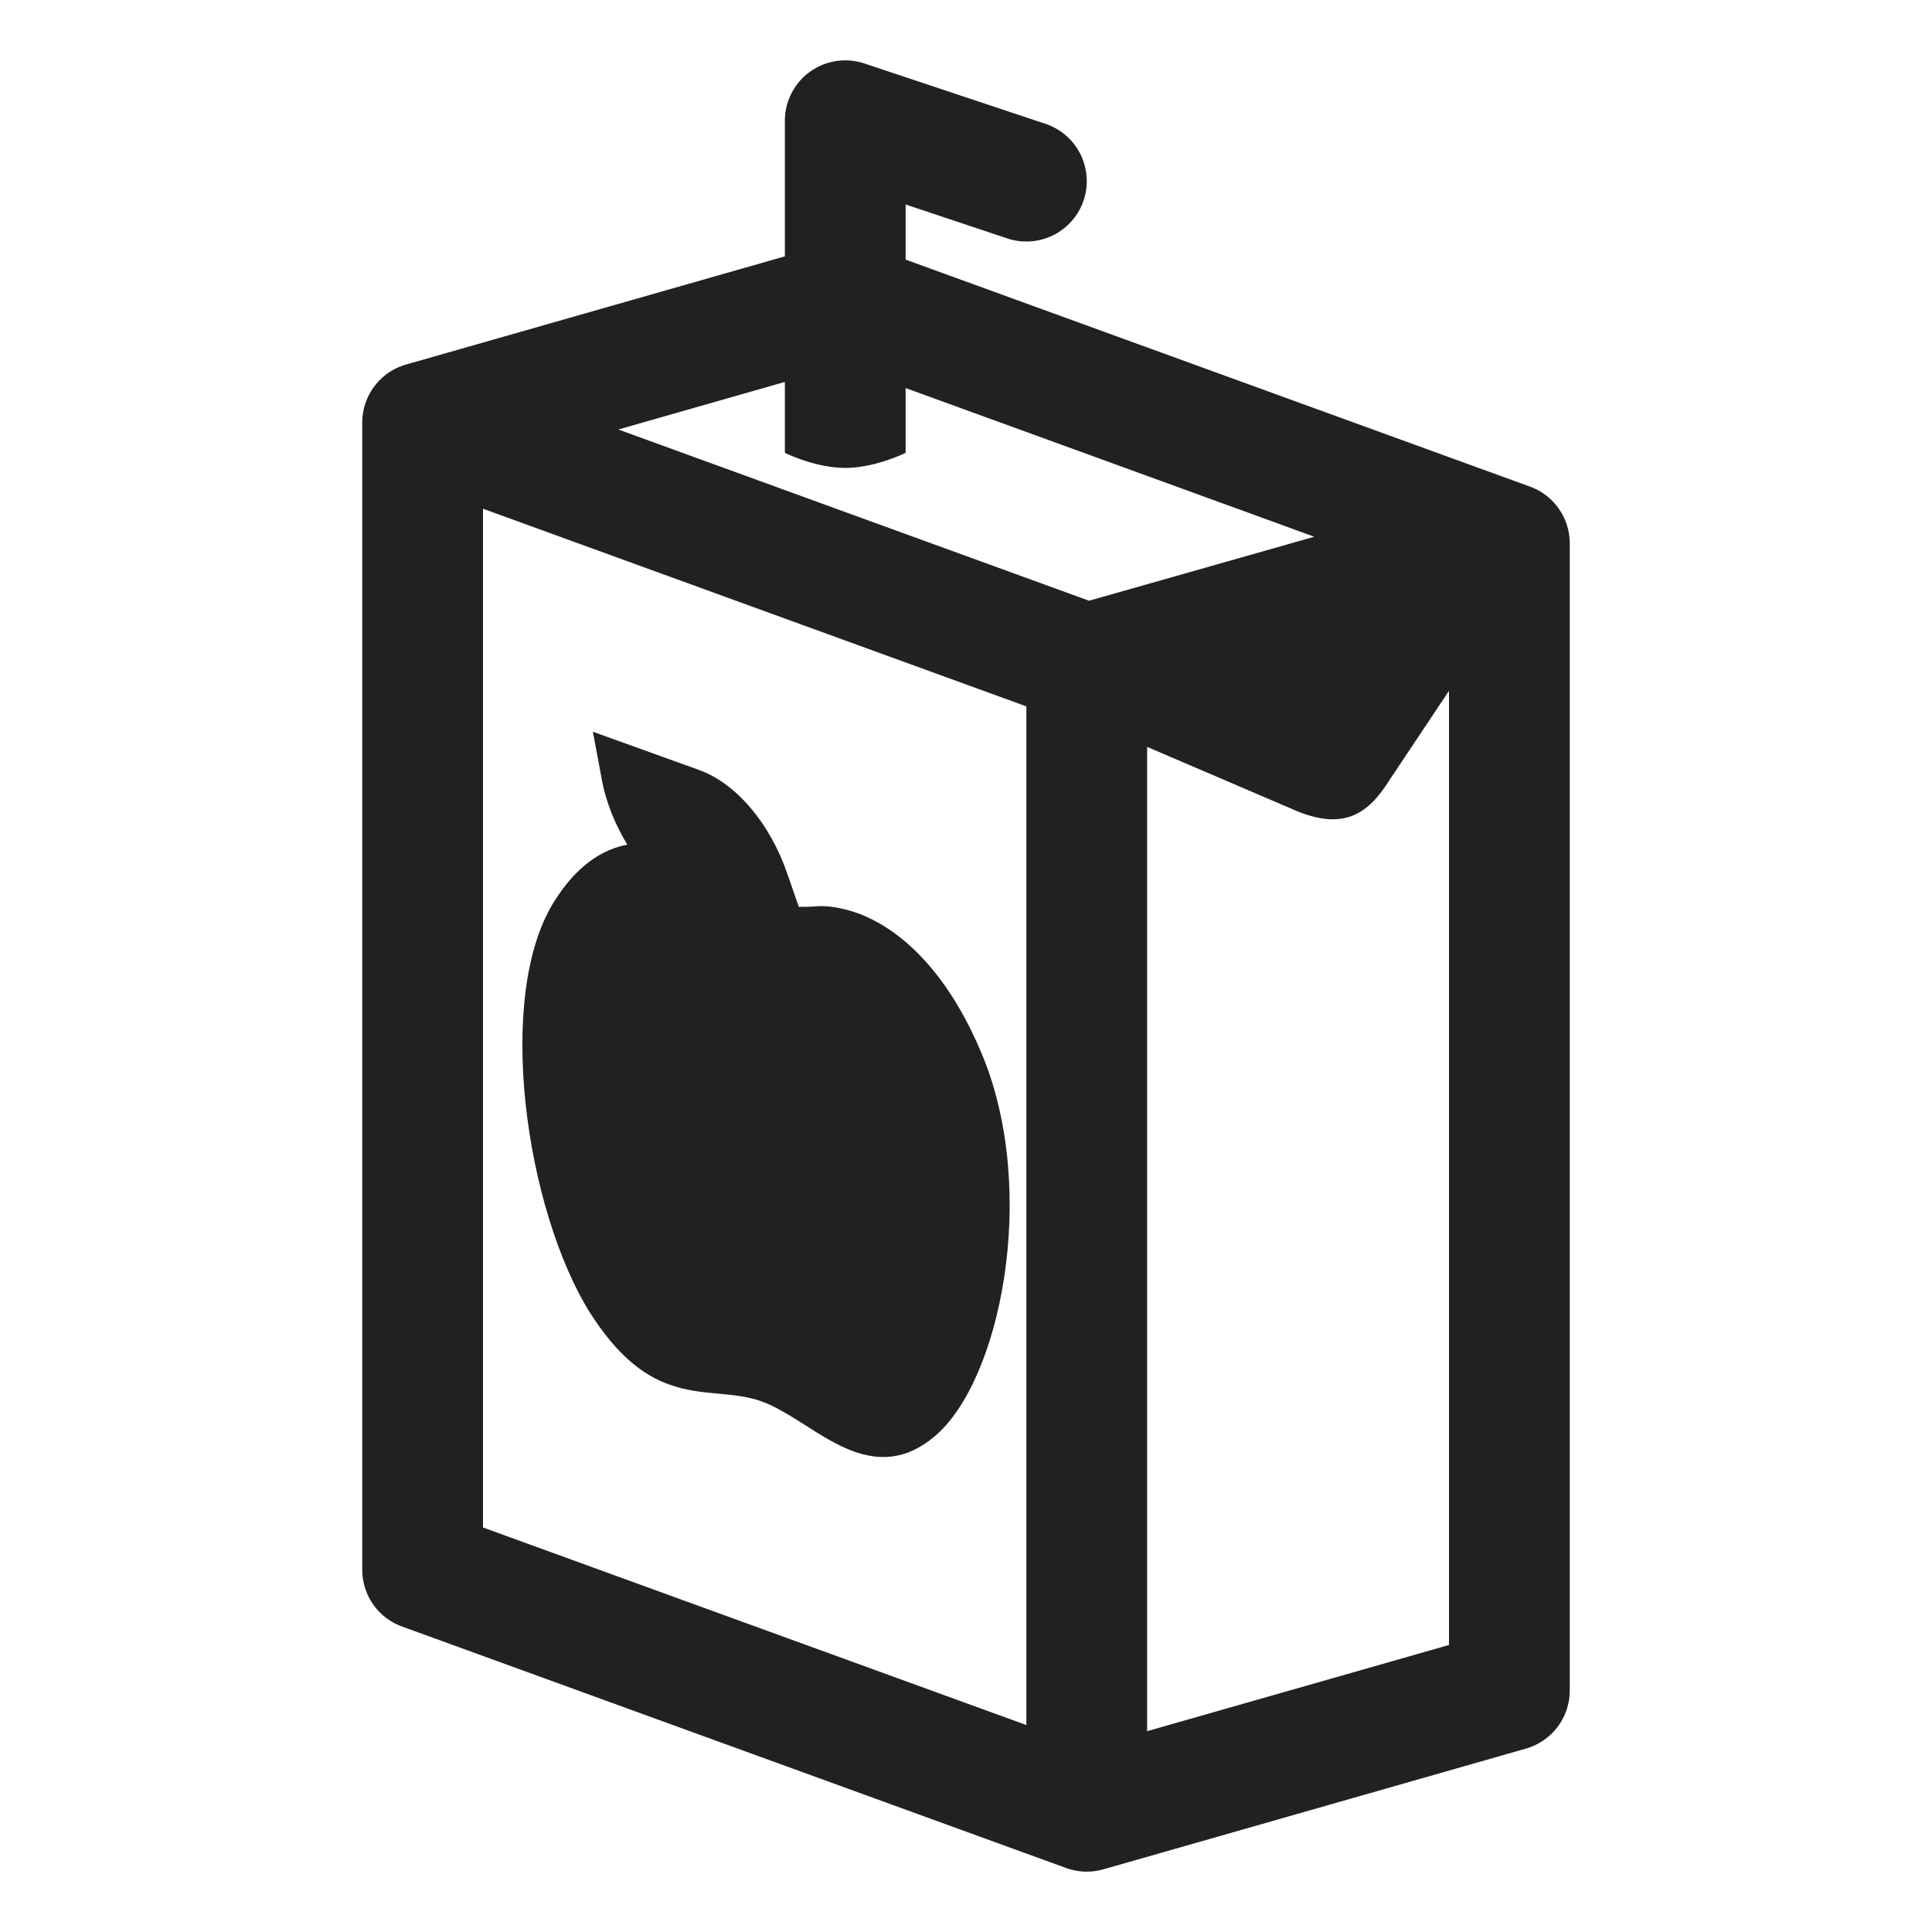
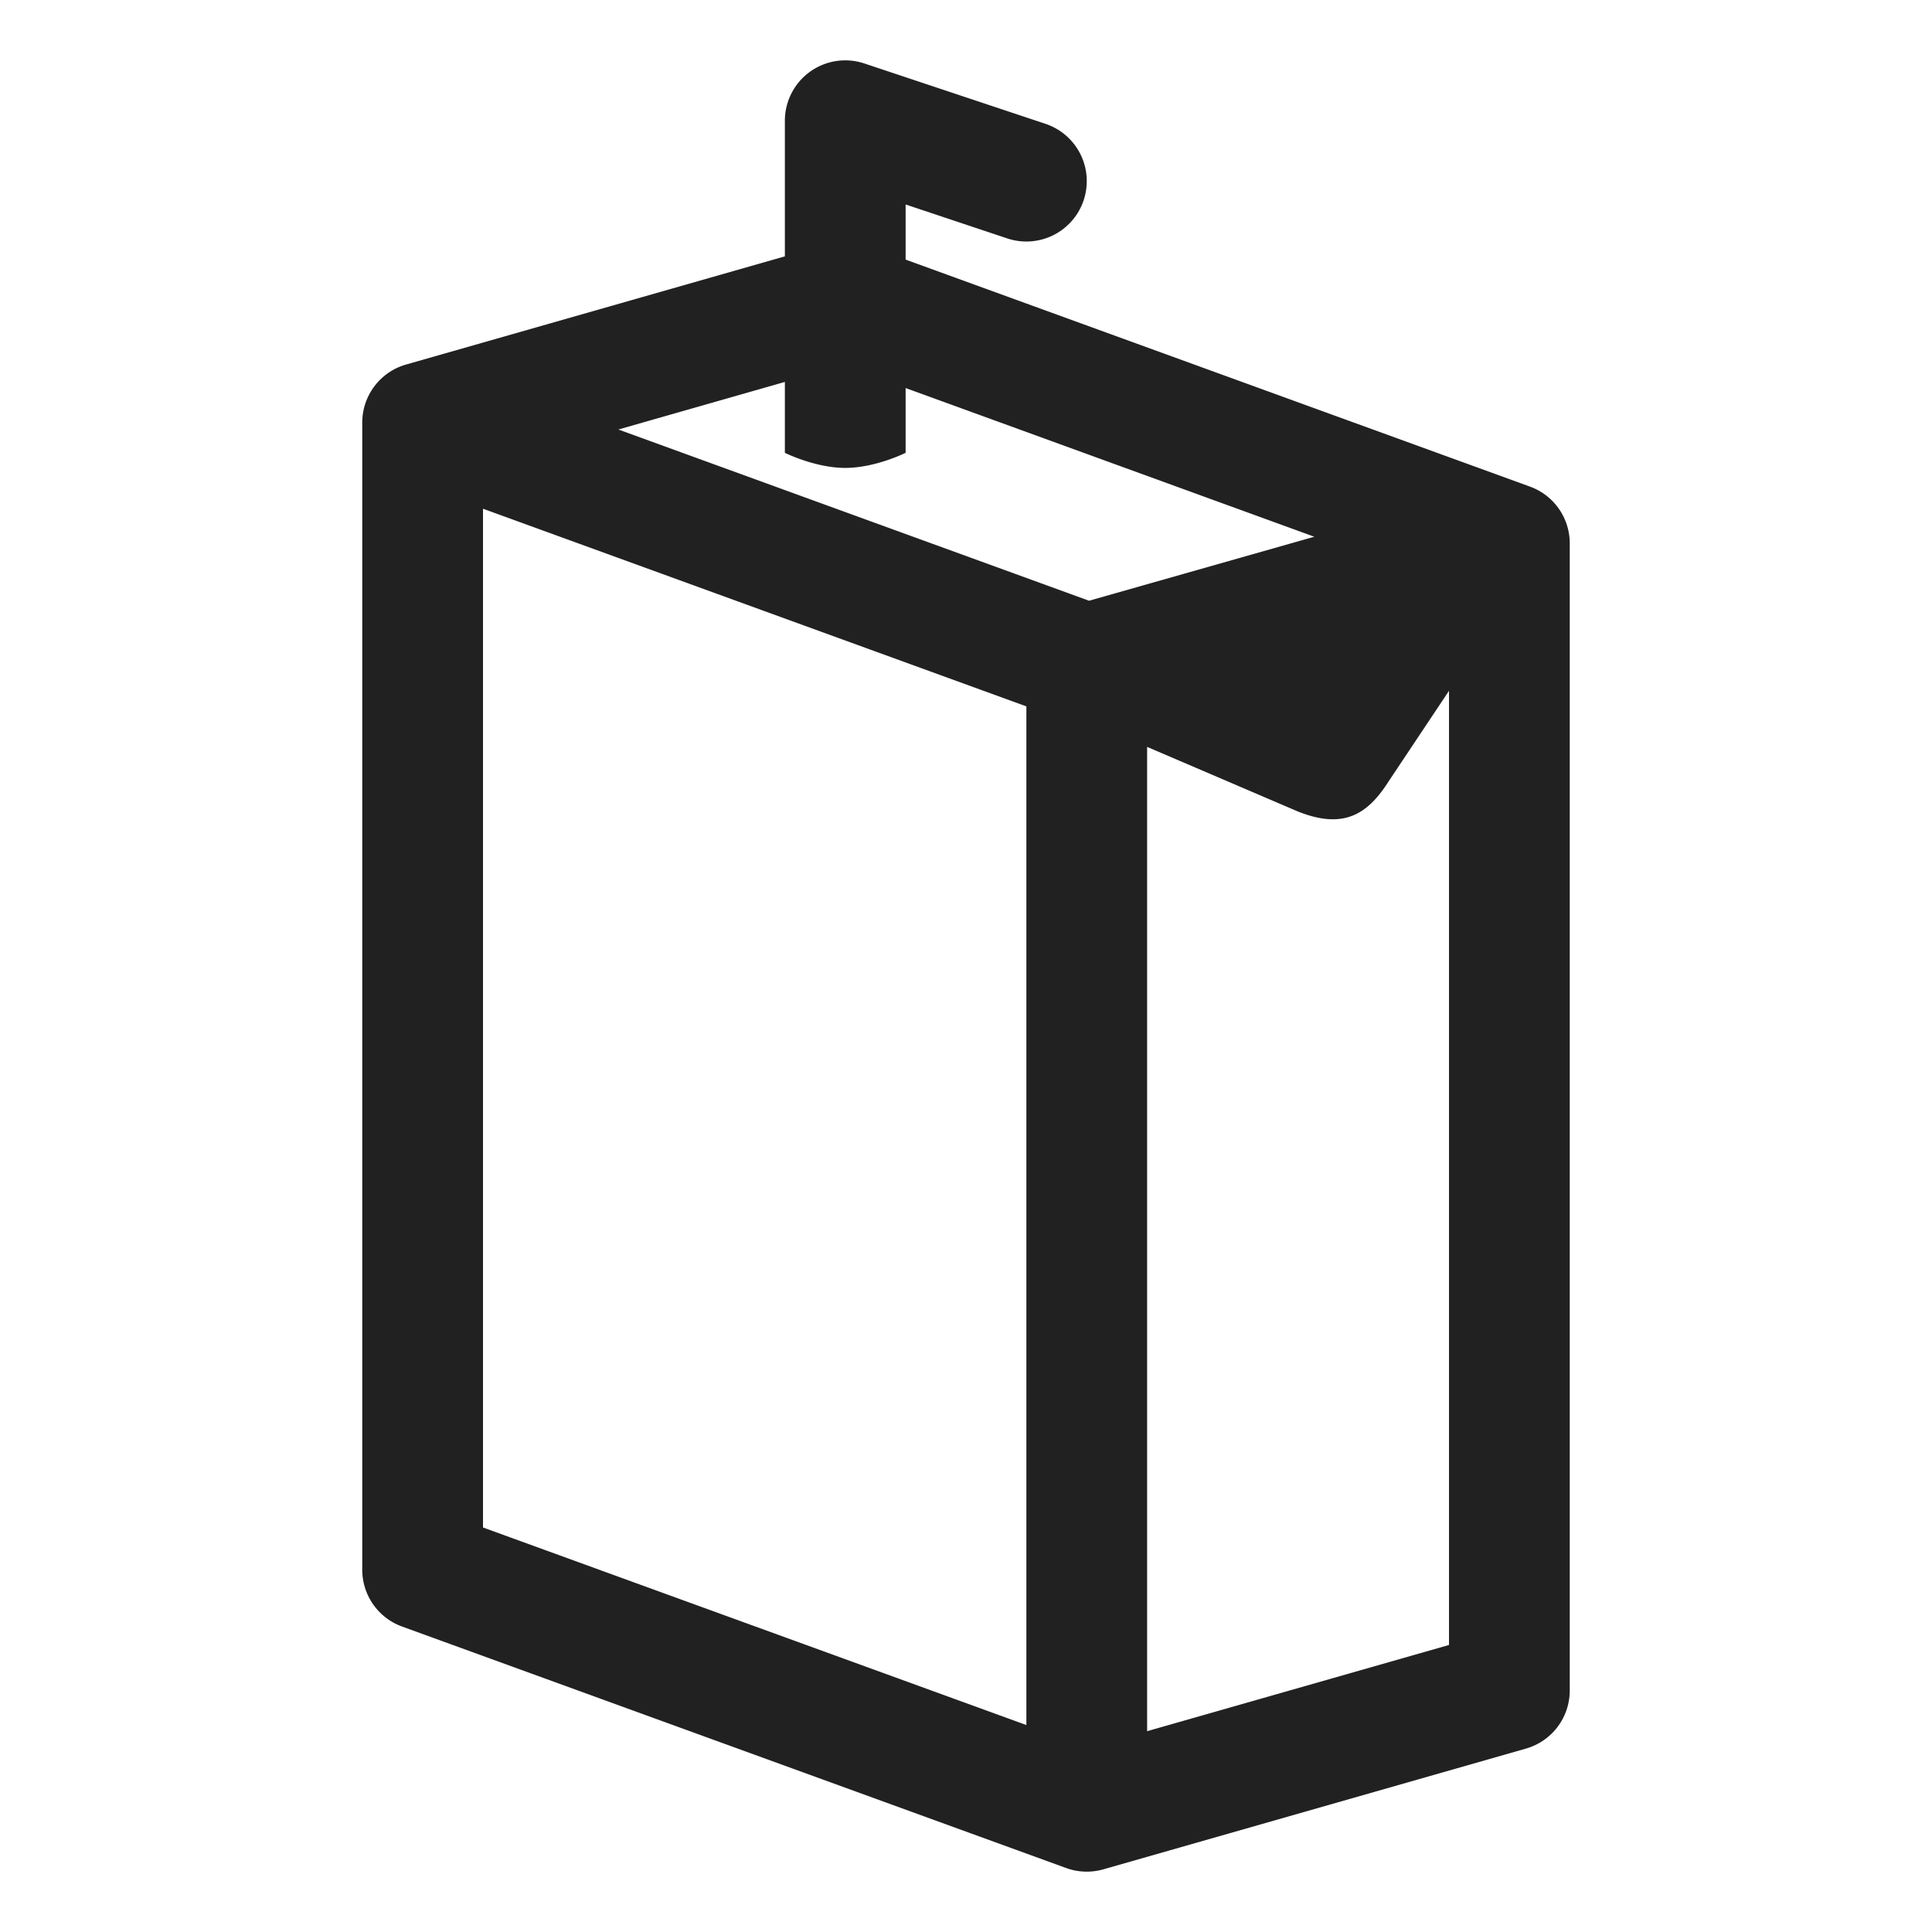
<svg xmlns="http://www.w3.org/2000/svg" fill="none" viewBox="0 0 32 32">
  <path fill="#212121" d="M13.415 1.189a1 1 0 0 1 .901-.138l3 1a1 1 0 0 1-.632 1.898L15 3.387V4.3l10.342 3.76A1 1 0 0 1 26 9v19a1 1 0 0 1-.725.962l-7 2a1 1 0 0 1-.617-.022l-11-4A1 1 0 0 1 6 26V7a1 1 0 0 1 .725-.962L13 4.246V2a1 1 0 0 1 .415-.811M13 6.326l-2.758.788 7.796 2.836 3.731-1.06L15 6.427V7.5s-.5.25-1 .25-1-.25-1-.25zm6 6.045v16.303l5-1.428V11.442l-1 1.5c-.344.54-.738.803-1.5.5zM8 25.3l9 3.272V11.7L8 8.426z" />
-   <path fill="#212121" d="M11.57 12.75c.62.22 1.18.88 1.47 1.72l.19.55h.01c.09 0 .19 0 .3-.01.16-.01.39.02.65.11.65.23 1.48.89 2.09 2.38.92 2.26.29 5.39-.81 6.3-.47.39-.91.39-1.33.24-.282-.102-.55-.273-.81-.439-.248-.156-.486-.308-.72-.391-.225-.081-.461-.103-.706-.126-.266-.024-.543-.05-.824-.154-.42-.15-.85-.47-1.31-1.19-1.06-1.7-1.58-5.24-.59-6.81.37-.59.79-.86 1.21-.94-.2-.33-.36-.71-.43-1.12l-.14-.75z" />
</svg>